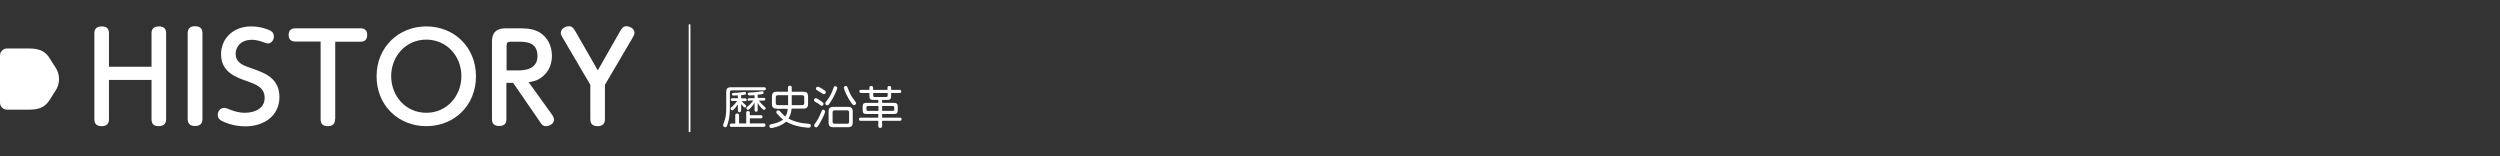
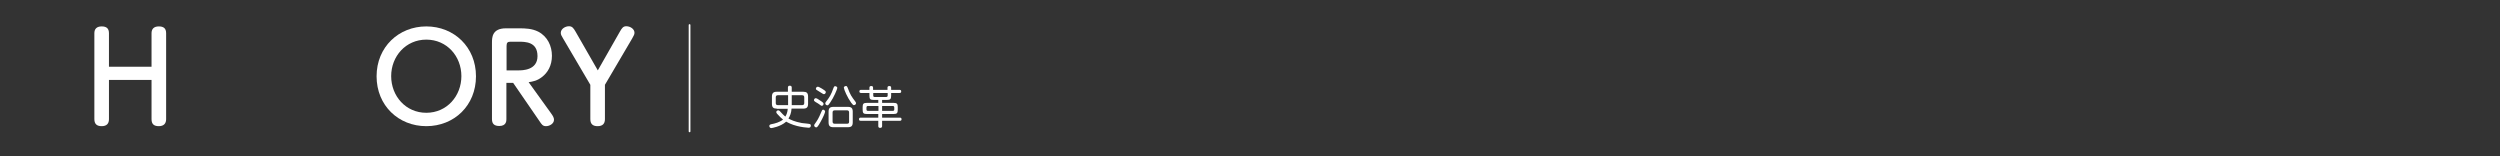
<svg xmlns="http://www.w3.org/2000/svg" version="1.1" id="圖層_1" x="0px" y="0px" width="1438.6px" height="90px" viewBox="0 0 1438.6 90" style="enable-background:new 0 0 1438.6 90;" xml:space="preserve">
  <rect x="0" y="0" width="1438.6" height="90" fill="#333333" stroke="none" />
  <style type="text/css">
	.st0{fill:#FFFFFF;}
	.st1{fill:none;stroke:#FFFFFF;stroke-linecap:round;stroke-linejoin:round;stroke-miterlimit:10;}
</style>
  <g>
    <g>
      <g>
        <path class="st0" d="M87.2,38.3V19.1c0-2.4,1.3-3.9,4.2-3.9c2.6,0,4.2,1,4.2,3.9v49.5c0,2.4-1.3,4-4.2,4c-2.6,0-4.2-1-4.2-4V46     H62.7v22.6c0,2.5-1.3,4-4.2,4c-2.6,0-4.2-1.1-4.2-4V19.1c0-2.4,1.3-3.9,4.2-3.9c2.6,0,4.2,1,4.2,3.9v19.3H87.2z" />
-         <path class="st0" d="M108,19.1c0-3.3,2.2-4,4.2-4c2.7,0,4.3,1.1,4.3,4v49.4c0,2.4-1.2,4-4.2,4c-2,0-4.3-0.6-4.3-4V19.1z" />
-         <path class="st0" d="M132.7,63.2c1.6,0.6,4.5,1.7,8.2,1.7c6,0,11.4-2.7,11.4-8.6c0-6.1-5.4-7.9-10.4-9.7     c-6.4-2.2-14.7-5.3-14.7-15.4c0-8.7,6.6-16,17.4-16c5.5,0,10.2,1.9,11.1,2.5c1.4,0.8,1.9,1.9,1.9,3.3c0,2.2-1.6,4-3.4,4     c-0.6,0-1.4-0.3-2.9-0.8c-2.2-0.8-4.2-1.3-6.4-1.3c-6.7,0-9.3,4.5-9.3,8c0,5.3,4.4,6.8,9.4,8.5c7.2,2.5,15.8,5.5,15.8,16.5     c0,10.4-8.5,16.8-19.5,16.8c-2.6,0-7.9-0.3-13.4-3c-1.3-0.6-2.6-1.5-2.6-3.6c0-1.9,1.3-4,3.7-4C129.5,61.9,132.2,63,132.7,63.2z" />
-         <path class="st0" d="M192.8,68.6c0,0.9,0,4-4.1,4c-2.6,0-4.2-1-4.2-4V23.9h-14.5c-2,0-3.9-0.8-3.9-3.8c0-2.7,1.5-3.8,3.9-3.8     h37.5c2,0,3.8,0.8,3.8,3.8c0,2.6-1.3,3.9-3.8,3.9h-14.6V68.6z" />
        <path class="st0" d="M245.3,15.2c16,0,28.6,11.9,28.6,28.7s-12.5,28.7-28.6,28.7c-15.9,0-28.6-11.8-28.6-28.7     S229.5,15.2,245.3,15.2z M245.3,64.9c11.9,0,20.2-9.7,20.2-21.1s-8.3-21-20.2-21c-11.8,0-20.2,9.6-20.2,21     C225.1,55.3,233.5,64.9,245.3,64.9z" />
        <path class="st0" d="M317.1,65.2c1.1,1.5,1.7,2.6,1.7,3.7c0,2.3-2.6,3.7-4.6,3.7c-1.9,0-2.5-1-3.7-2.8l-15.2-22.1h-3.9v20.9     c0,0.9,0,3.9-4.1,3.9c-2.9,0-4.2-1.3-4.2-3.9v-44c0-2.9,0-8.3,8-8.3h7.8c3.3,0,7.2,0.1,10.8,1.9c5.4,2.8,7.9,8.3,7.9,13.9     s-2.4,9.7-5.7,12.2c-2.8,2.2-5.2,2.6-7.7,3L317.1,65.2z M298.2,40.5c2.3,0,11.1,0,11.1-8.2c0-8.3-7-8.3-11-8.3h-4.4     c-1.7,0-2.4,0.4-2.4,2.4v14.1H298.2z" />
        <path class="st0" d="M356.7,18.2c1.2-2.1,1.9-3.1,3.7-3.1c2.3,0,4.7,1.6,4.7,3.7c0,1-0.3,1.5-1.3,3.3l-15.7,26.7v19.8     c0,2.4-1.2,4-4.2,4c-2.5,0-4.2-1-4.2-4V48.8l-15.7-26.7c-0.9-1.5-1.3-2.2-1.3-3.2c0-2.3,2.6-3.8,4.7-3.8c1.8,0,2.6,1,3.8,3.1     L344,40.5L356.7,18.2z" />
      </g>
    </g>
    <g>
      <g>
-         <path class="st0" d="M439.6,50.2c0.2,0,1.1,0,1.1,0.9c0,0.9-0.8,0.9-1.1,0.9h-18.5c-0.8,0-1.1,0.4-1.1,1.2v8.6     c0,3.2-0.3,6.8-1.3,9.7c-0.5,1.4-0.7,1.7-1.3,1.7c-0.6,0-1.3-0.4-1.3-1c0-0.6,0.9-2.9,1.1-3.5c0.5-1.9,0.7-3.8,0.7-6.9V53     c0-2.1,0.8-2.8,2.8-2.8H439.6z M431.5,71h7.9c0.3,0,1.1,0,1.1,1c0,0.8-0.6,1-1.1,1H421c-0.2,0-1.1,0-1.1-0.9c0-0.8,0.5-1,1.1-1     h2.1v-4.7c0-0.3,0-1.1,1.1-1.1s1.1,0.8,1.1,1.1V71h4.1v-6.1c0-0.4,0.1-1,1.1-1c0.6,0,1,0.3,1,0.9v1.5h6.3c0.2,0,1,0,1,0.9     c0,0.9-0.8,0.9-1,0.9h-6.3V71z M426.4,63.6c0,0.2,0,1-0.9,1s-0.9-0.8-0.9-1V60c-0.8,1.2-2.4,3.5-3.3,3.5c-0.5,0-0.9-0.5-0.9-1     c0-0.4,0.1-0.5,1.2-1.4c0.5-0.4,1.6-1.6,2.6-3h-2.7c-0.2,0-1,0-1-0.8c0-0.6,0.5-0.8,1-0.8h3.1v-1.6c-1.1,0.1-2,0.1-2.4,0.1     c-0.4,0-1,0-1-0.8c0-0.7,0.2-0.7,2.4-0.8c0.9-0.1,2.6-0.2,3.3-0.3c0.3-0.1,1.5-0.2,1.7-0.2c0.7,0,0.7,0.7,0.7,0.9     c0,0.5,0,0.7-2.8,1v1.8h2.3c0.3,0,0.9,0.1,0.9,0.8c0,0.6-0.4,0.8-0.9,0.8h-2c0.5,0.7,1.6,1.6,1.8,1.8c0.7,0.6,0.8,0.7,0.8,1     c0,0.4-0.3,0.9-0.8,0.9s-1.6-1.3-2.1-2V63.6z M431.2,58.1c-0.2,0-1-0.1-1-0.8s0.7-0.8,1-0.8h3v-1.7c-2,0.1-2.2,0.1-2.8,0.1     c-0.4,0-1.1,0-1.1-0.9c0-0.7,0.3-0.7,1.9-0.8c1.7-0.1,3.4-0.2,4.5-0.4c0.3-0.1,1.7-0.3,2-0.3c0.6,0,0.7,0.7,0.7,0.9     c0,0.5,0,0.8-3.4,1.1v1.8h3.5c0.4,0,0.9,0.2,0.9,0.8c0,0.7-0.7,0.8-0.9,0.8h-2.8c0.8,1.1,2,2.4,2.6,2.9c1.2,1,1.3,1.1,1.3,1.4     c0,0.4-0.3,1-0.9,1c-0.9,0-2.8-2.3-3.7-4v4.1c0,0.2,0,1-0.9,1c-0.9,0-0.9-0.8-0.9-1v-4.2c-0.8,1.4-2.9,4.1-3.8,4.1     c-0.4,0-0.9-0.3-0.9-1c0-0.4,0.2-0.5,1.4-1.5c0.4-0.3,1.7-1.5,2.6-2.9H431.2z" />
        <path class="st0" d="M447,62.5c-1.9,0-2.8-0.6-2.8-2.8v-4.1c0-2.1,0.9-2.8,2.8-2.8h6.4v-2.4c0-0.3,0-1.1,1.1-1.1     c1,0,1.1,0.7,1.1,1.1v2.4h6.6c1.9,0,2.8,0.6,2.8,2.8v4.1c0,2.1-0.8,2.8-2.8,2.8h-6.7c-0.2,2.6-0.9,4.3-1.8,5.7     c1.5,0.8,3.5,1.8,7.7,2.6c0.7,0.1,4.3,0.4,4.7,0.6c0.3,0.1,0.5,0.4,0.5,0.8c0,1.1-0.7,1.3-1.3,1.3c-1.1,0-4.3-0.4-6.6-1     c-3.2-0.8-5.2-1.9-6.3-2.5c-3.2,2.9-8.3,3.7-8.5,3.7c-1.1,0-1.2-1-1.2-1.2c0-0.8,0.7-0.9,1-1c2.3-0.4,5-1.2,6.9-2.7     c-1-0.8-1.8-1.5-3.4-3.3c-0.3-0.4-0.5-0.6-0.5-1c0-0.6,0.6-1,1.1-1c0.5,0,0.8,0.3,1,0.5c1.5,1.7,2.2,2.3,3.1,3.1     c0.7-1,1.3-2.6,1.4-4.5H447z M453.5,54.8h-5.9c-0.8,0-1.2,0.4-1.2,1.2v3.3c0,0.8,0.4,1.2,1.2,1.2h5.9c0-0.3,0-1.2,0-1.5V54.8z      M455.6,60.5h6c0.8,0,1.2-0.4,1.2-1.2V56c0-0.8-0.4-1.2-1.2-1.2h-6V60.5z" />
        <path class="st0" d="M471.4,57.5c2.4,1.5,2.5,1.8,2.5,2.3c0,0.5-0.4,1.1-1,1.1c-0.3,0-0.4-0.1-1.1-0.6c-0.3-0.3-1.6-1.1-2.5-1.6     c-0.7-0.4-0.9-0.7-0.9-1.1c0-0.7,0.6-1.1,1-1.1C469.9,56.5,470.9,57.1,471.4,57.5z M474.8,64.2c0,0.7-1.3,3.6-2.6,5.9     c-1.5,2.7-2,3.2-2.5,3.2c-0.6,0-1.2-0.5-1.2-1.2c0-0.3,0.1-0.4,1.4-2.3c1.2-1.7,2.2-4.2,2.9-5.8c0.2-0.5,0.4-0.9,0.9-0.9     C474.3,63.2,474.8,63.7,474.8,64.2z M475.1,52.6c0.1,0.2,0.1,0.3,0.1,0.4c0,0.5-0.4,1.2-1.1,1.2c-0.3,0-0.4-0.1-1.7-0.9     c-0.7-0.4-1.7-1.1-2.4-1.5c-0.2-0.1-0.5-0.3-0.5-0.8c0-0.4,0.4-1.1,1.1-1.1C471.2,49.8,474.8,52,475.1,52.6z M477.6,59.2     c-0.9,1.3-1.1,1.4-1.5,1.4c-0.7,0-1.2-0.6-1.2-1.1c0-0.3,0.1-0.5,0.3-0.8c2.1-2.7,3-4,4.5-8.3c0.2-0.4,0.3-0.8,0.9-0.8     c0.4,0,1.3,0.3,1.2,1.1C481.7,51.5,479.8,56.1,477.6,59.2z M490.7,70.4c0,2.1-0.8,2.8-2.8,2.8h-8.3c-2,0-2.8-0.7-2.8-2.8v-6.1     c0-2.1,0.8-2.8,2.8-2.8h8.3c2,0,2.8,0.7,2.8,2.8V70.4z M488.6,64.7c0-0.8-0.4-1.2-1.1-1.2h-7.2c-0.8,0-1.2,0.4-1.2,1.2V70     c0,0.8,0.4,1.2,1.2,1.2h7.2c0.8,0,1.1-0.4,1.1-1.2V64.7z M486.8,49.5c0.5,0,0.7,0.3,0.9,0.8c1.7,4.5,2.2,5.1,4.6,8.3     c0.2,0.3,0.3,0.6,0.3,0.8c0,0.6-0.6,1.1-1.2,1.1c-0.4,0-0.6-0.1-1.6-1.4c-2.1-2.9-4.1-7.4-4.2-8.6     C485.5,49.8,486.4,49.5,486.8,49.5z" />
        <path class="st0" d="M507.6,59.2h6.6c1.9,0,2.4,0.5,2.4,2.4v1.6c0,1.9-0.5,2.4-2.4,2.4h-6.6v2.1h10.2c0.3,0,1,0,1,0.9     s-0.7,0.9-1,0.9h-10.2v3c0,0.4-0.1,1.1-1.1,1.1c-0.9,0-1.1-0.5-1.1-1.1v-3h-10.1c-0.3,0-1,0-1-0.9s0.7-0.9,1-0.9h10.1v-2.1h-6.6     c-1.9,0-2.4-0.5-2.4-2.4v-1.6c0-1.9,0.5-2.4,2.4-2.4h6.6v-1.7h-2.7c-1.9,0-2.4-0.5-2.4-2.4v-1.6h-4.8c-0.2,0-1,0-1-0.9     s0.8-0.9,1-0.9h4.8v-1.2c0-0.4,0.1-1,1-1c0.7,0,1.1,0.2,1.1,1v1.2h8.3v-1.2c0-0.3,0-1,1-1c0.7,0,1.1,0.2,1.1,1v1.2h4.8     c0.3,0,1,0,1,0.9c0,0.9-0.7,0.9-1,0.9h-4.8v1.6c0,1.9-0.5,2.4-2.4,2.4h-2.8V59.2z M505.5,63.8V61h-6.1c-0.5,0-0.8,0.3-0.8,0.8V63     c0,0.5,0.3,0.8,0.8,0.8H505.5z M510.8,53.5h-8.3V55c0,0.5,0.2,0.8,0.8,0.8h6.7c0.5,0,0.8-0.3,0.8-0.8V53.5z M507.6,63.8h6.2     c0.5,0,0.8-0.3,0.8-0.8v-1.2c0-0.5-0.3-0.8-0.8-0.8h-6.2V63.8z" />
      </g>
    </g>
    <line class="st1" x1="396.8" y1="75.6" x2="396.8" y2="14.4" />
-     <path class="st0" d="M0,59.1c0,2.2,1.8,4,4,4h12.8c10.2,0,11.1-5,15-10.7c2.9-4.1,2.9-9.6,0-13.8c-3.9-5.7-4.8-10.7-15-10.7H4   c-2.2,0-4,1.8-4,4V59.1z" />
  </g>
</svg>